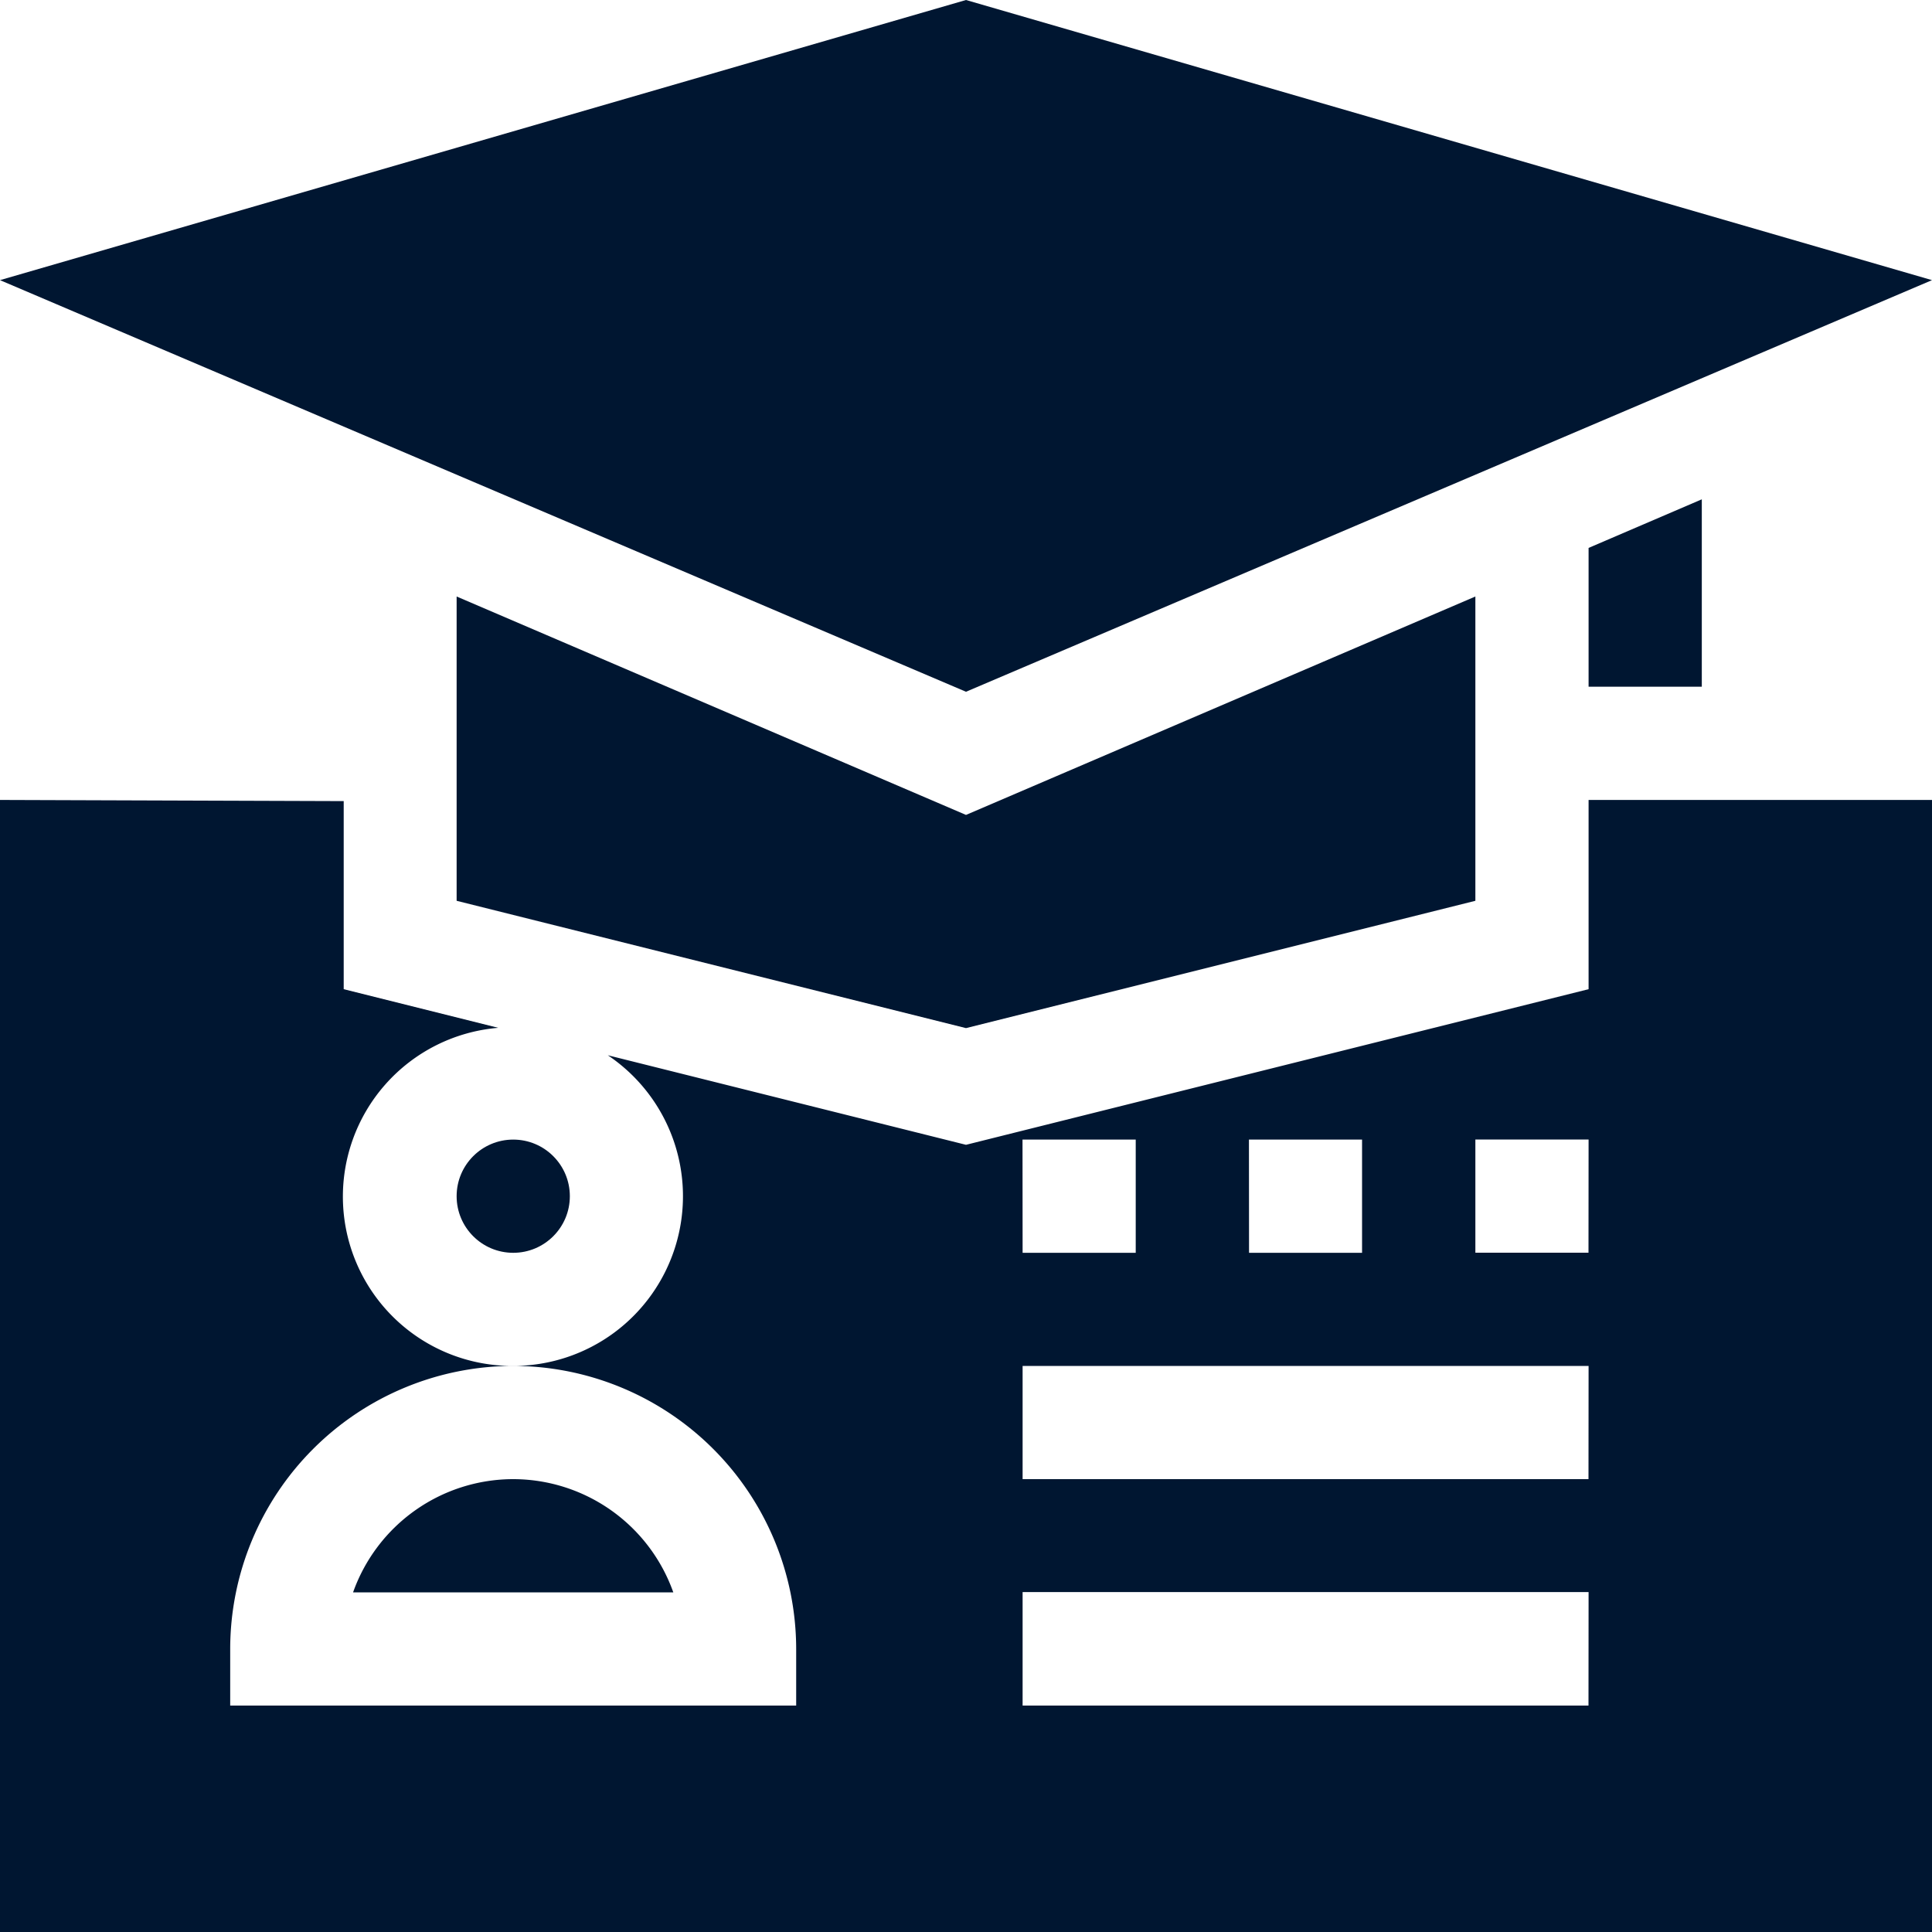
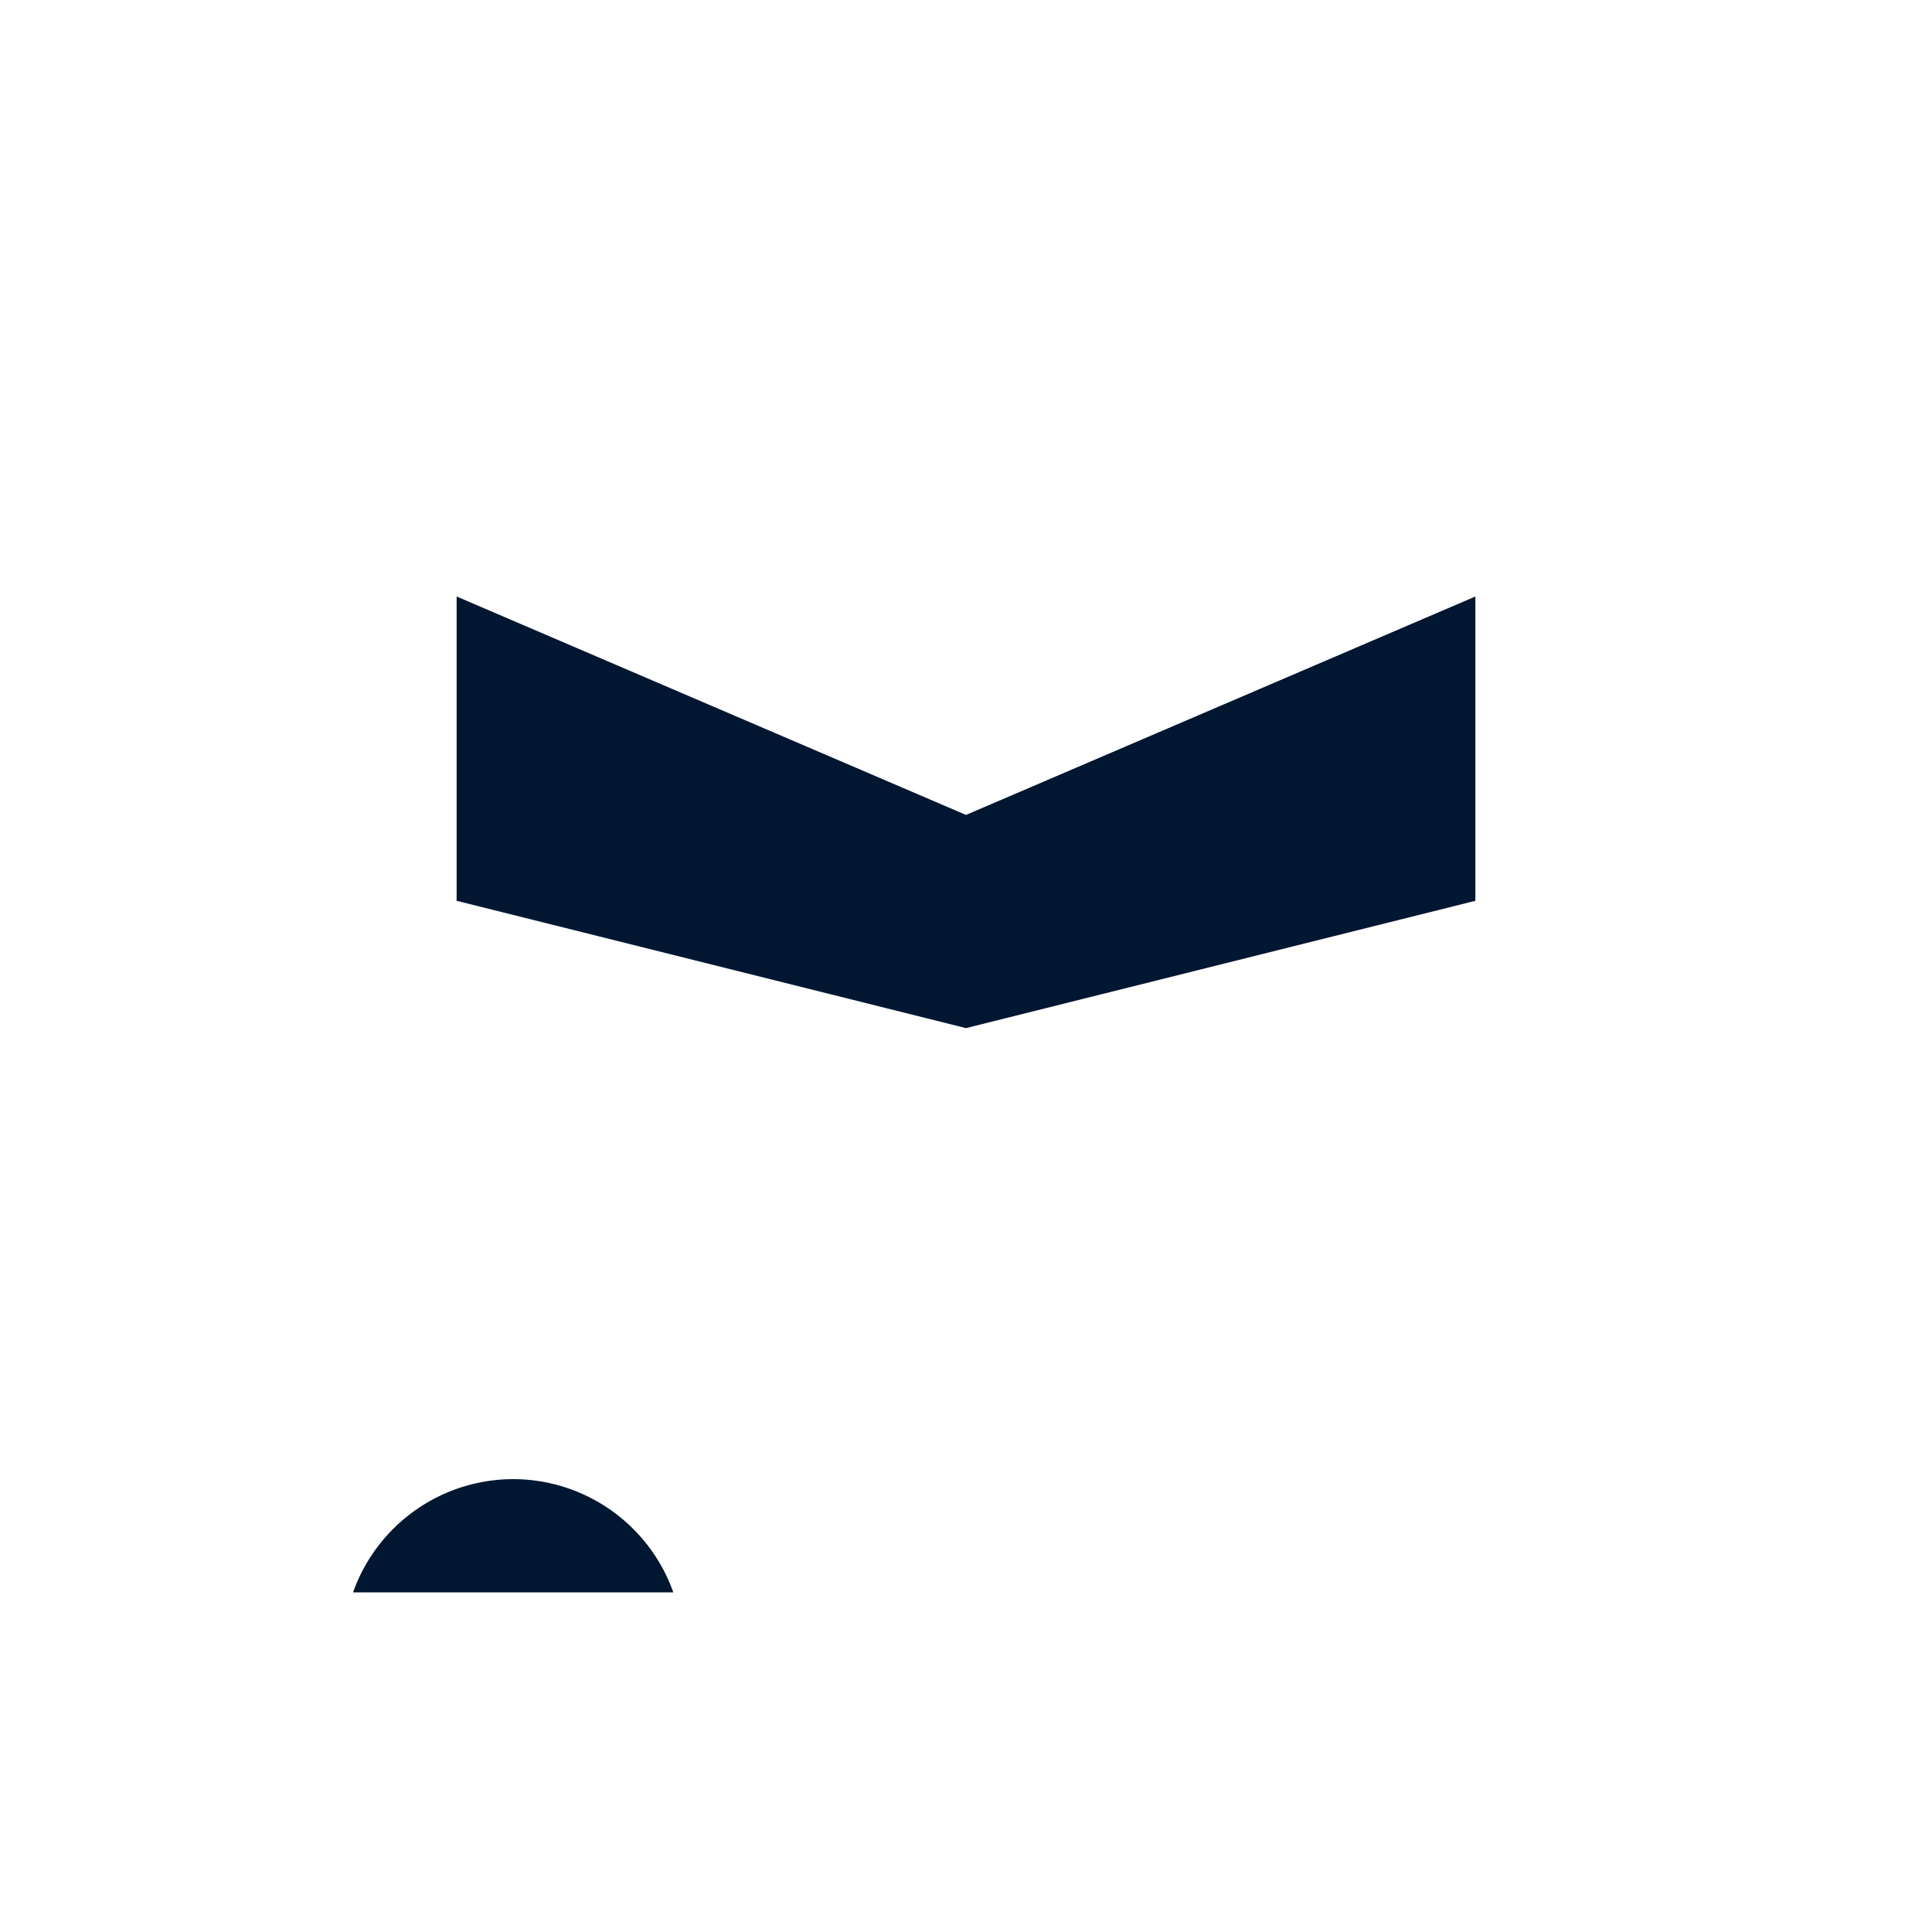
<svg xmlns="http://www.w3.org/2000/svg" width="20" height="20" viewBox="0 0 20 20">
  <g transform="translate(0 0)">
    <g transform="translate(0 0)">
      <g transform="translate(0 8.281)">
        <path d="M95.221,392a1.761,1.761,0,0,0-1.658,1.172h3.315A1.761,1.761,0,0,0,95.221,392Z" transform="translate(-89.908 -384.969)" fill="#001631" />
-         <circle cx="0.586" cy="0.586" r="0.586" transform="translate(4.727 3.516)" fill="#001631" />
-         <path d="M16.445,212v1.959L10,215.57l-3.708-.927a1.757,1.757,0,0,1-.98,3.216,2.933,2.933,0,0,1,2.93,2.93v.586H2.383v-.586a2.933,2.933,0,0,1,2.93-2.93,1.753,1.753,0,0,1-.155-3.5l-1.6-.4v-1.947L0,212v11.719H20V212Zm-3.516,3.516H14.1v1.172H12.93Zm-2.344,0h1.172v1.172H10.586Zm5.859,5.859H10.586V220.2h5.859Zm0-2.344H10.586v-1.172h5.859Zm0-2.344H15.273v-1.172h1.172Z" transform="translate(0 -212)" fill="#001631" />
      </g>
-       <path d="M10,7.161,0,2.9,10,0,20,2.9Z" transform="translate(0 0)" fill="#001631" />
    </g>
    <path d="M126.273,160.331,121,158.07v3.15l5.273,1.318,5.273-1.318v-3.15Z" transform="translate(-116.273 -151.895)" fill="#001631" />
-     <path d="M421,132.846v1.437h1.172v-1.94Z" transform="translate(-404.555 -127.174)" fill="#001631" />
  </g>
</svg>